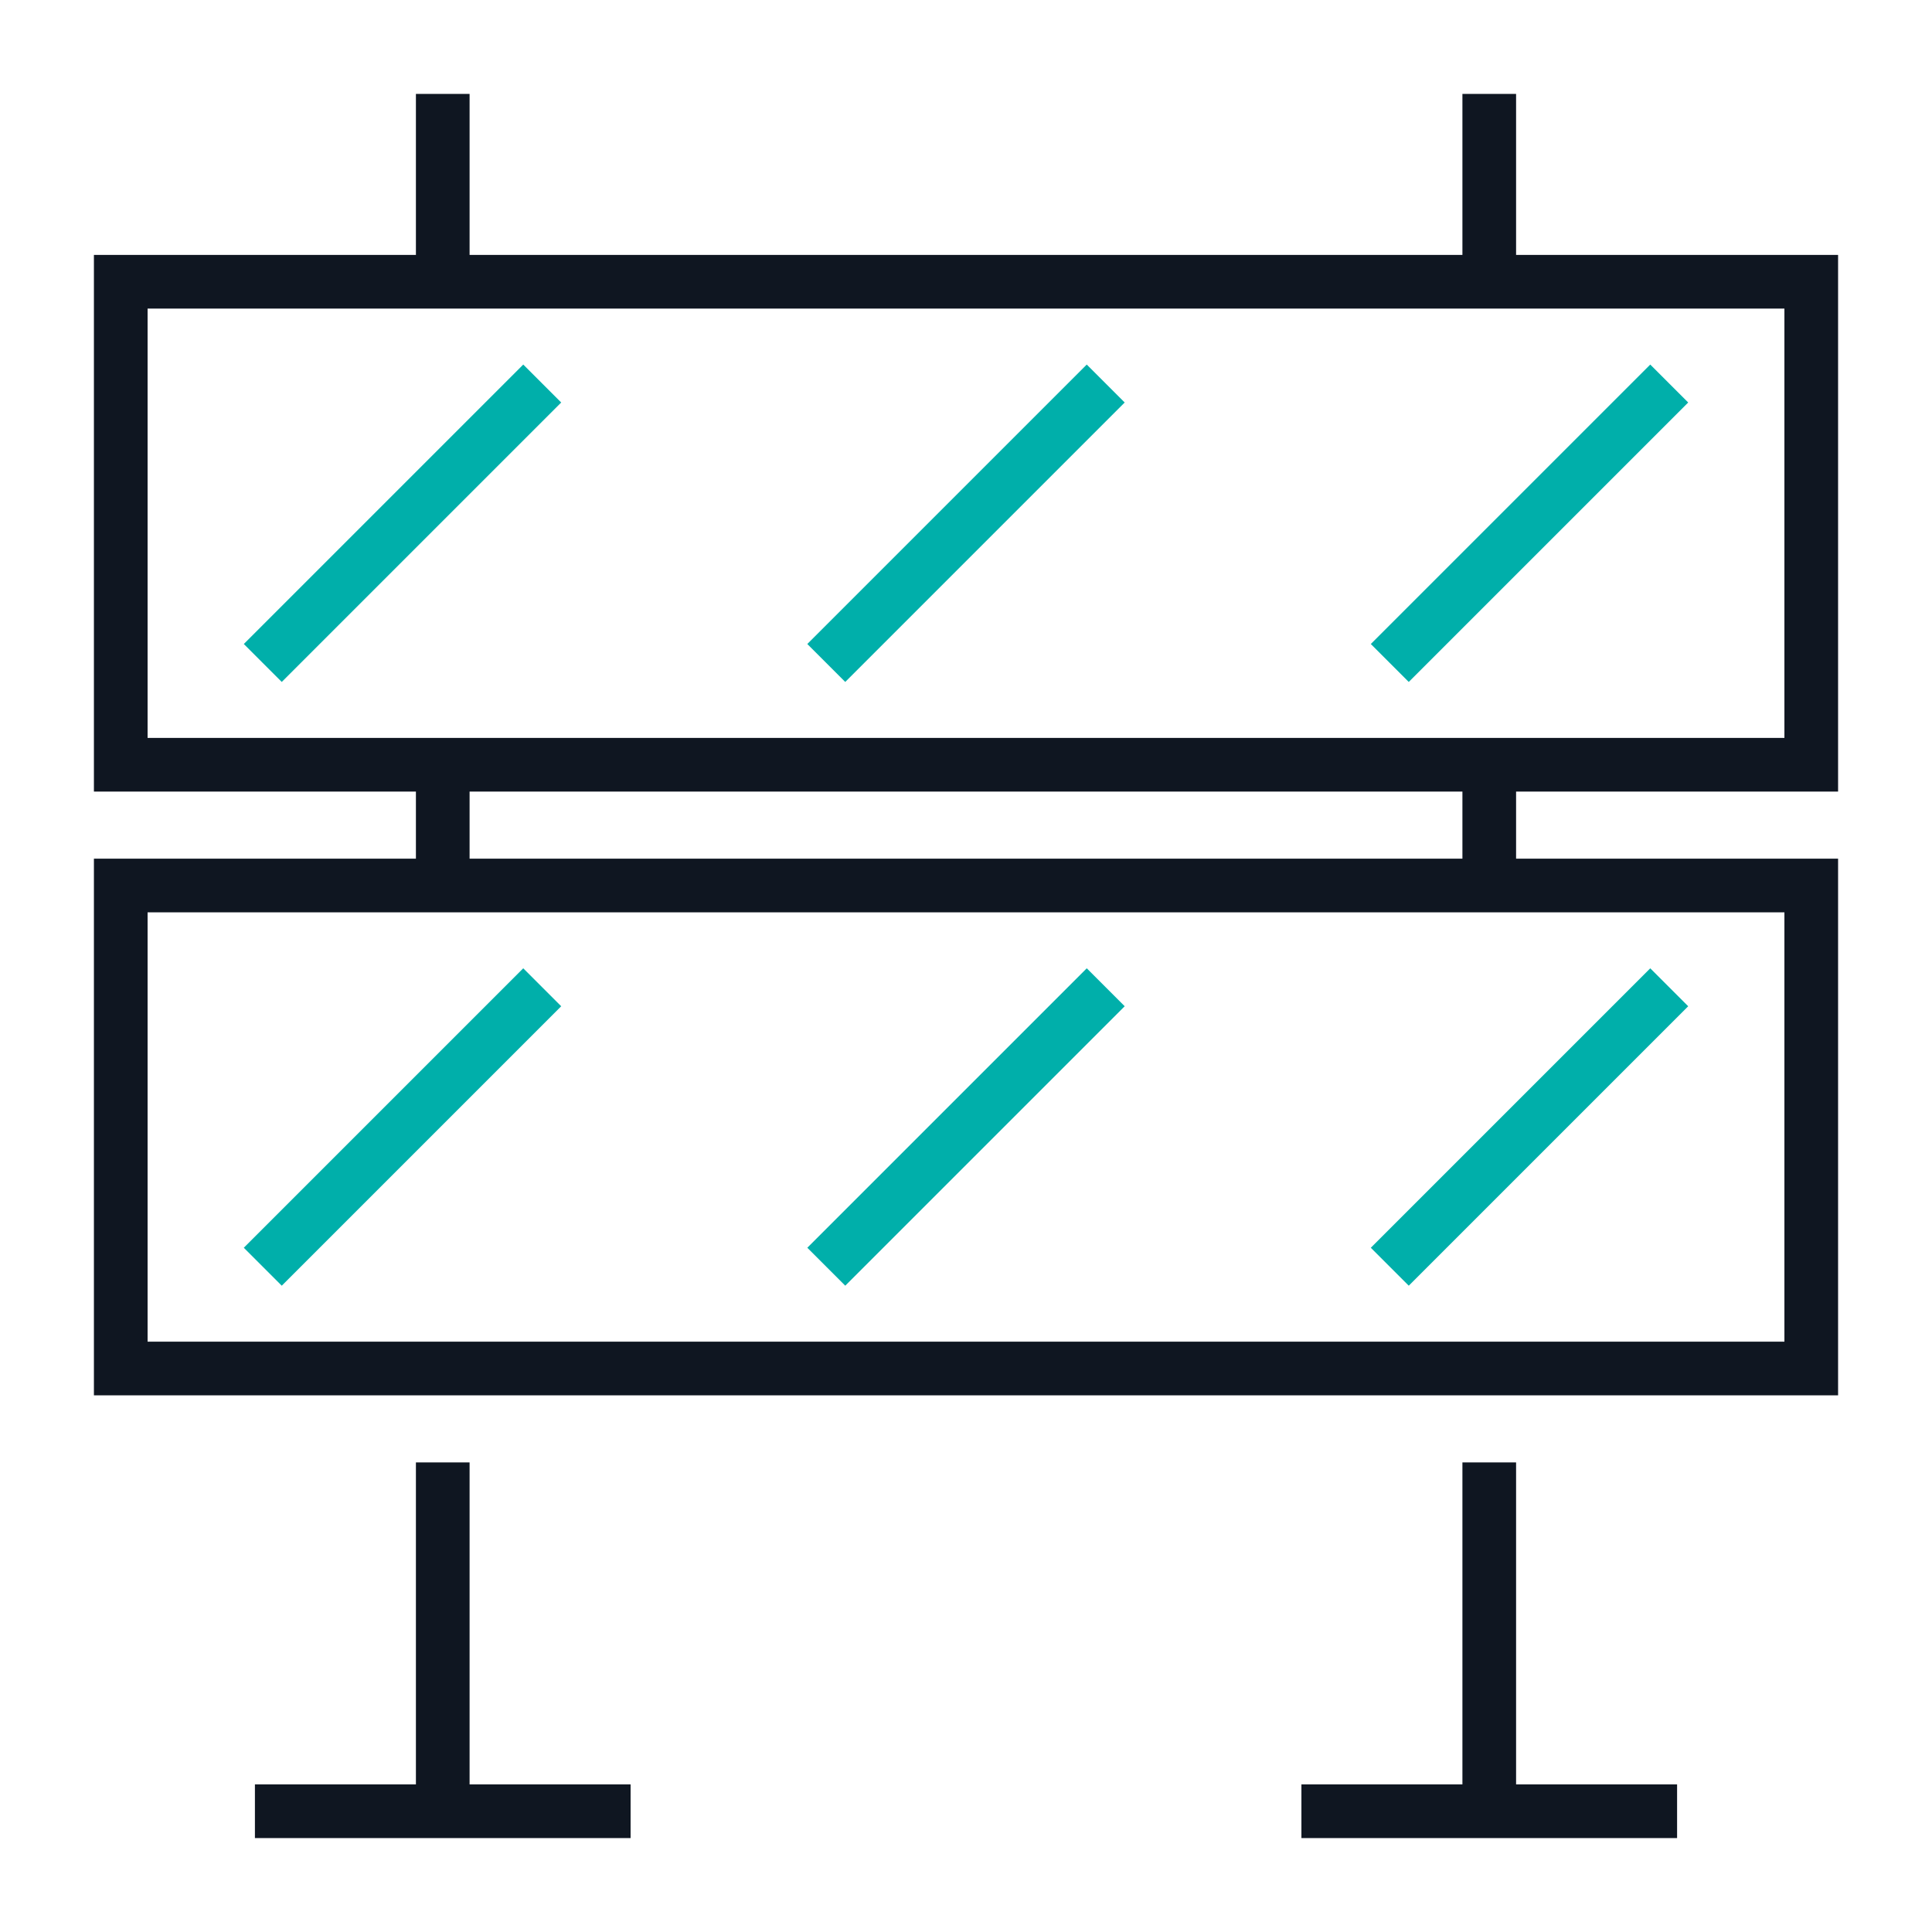
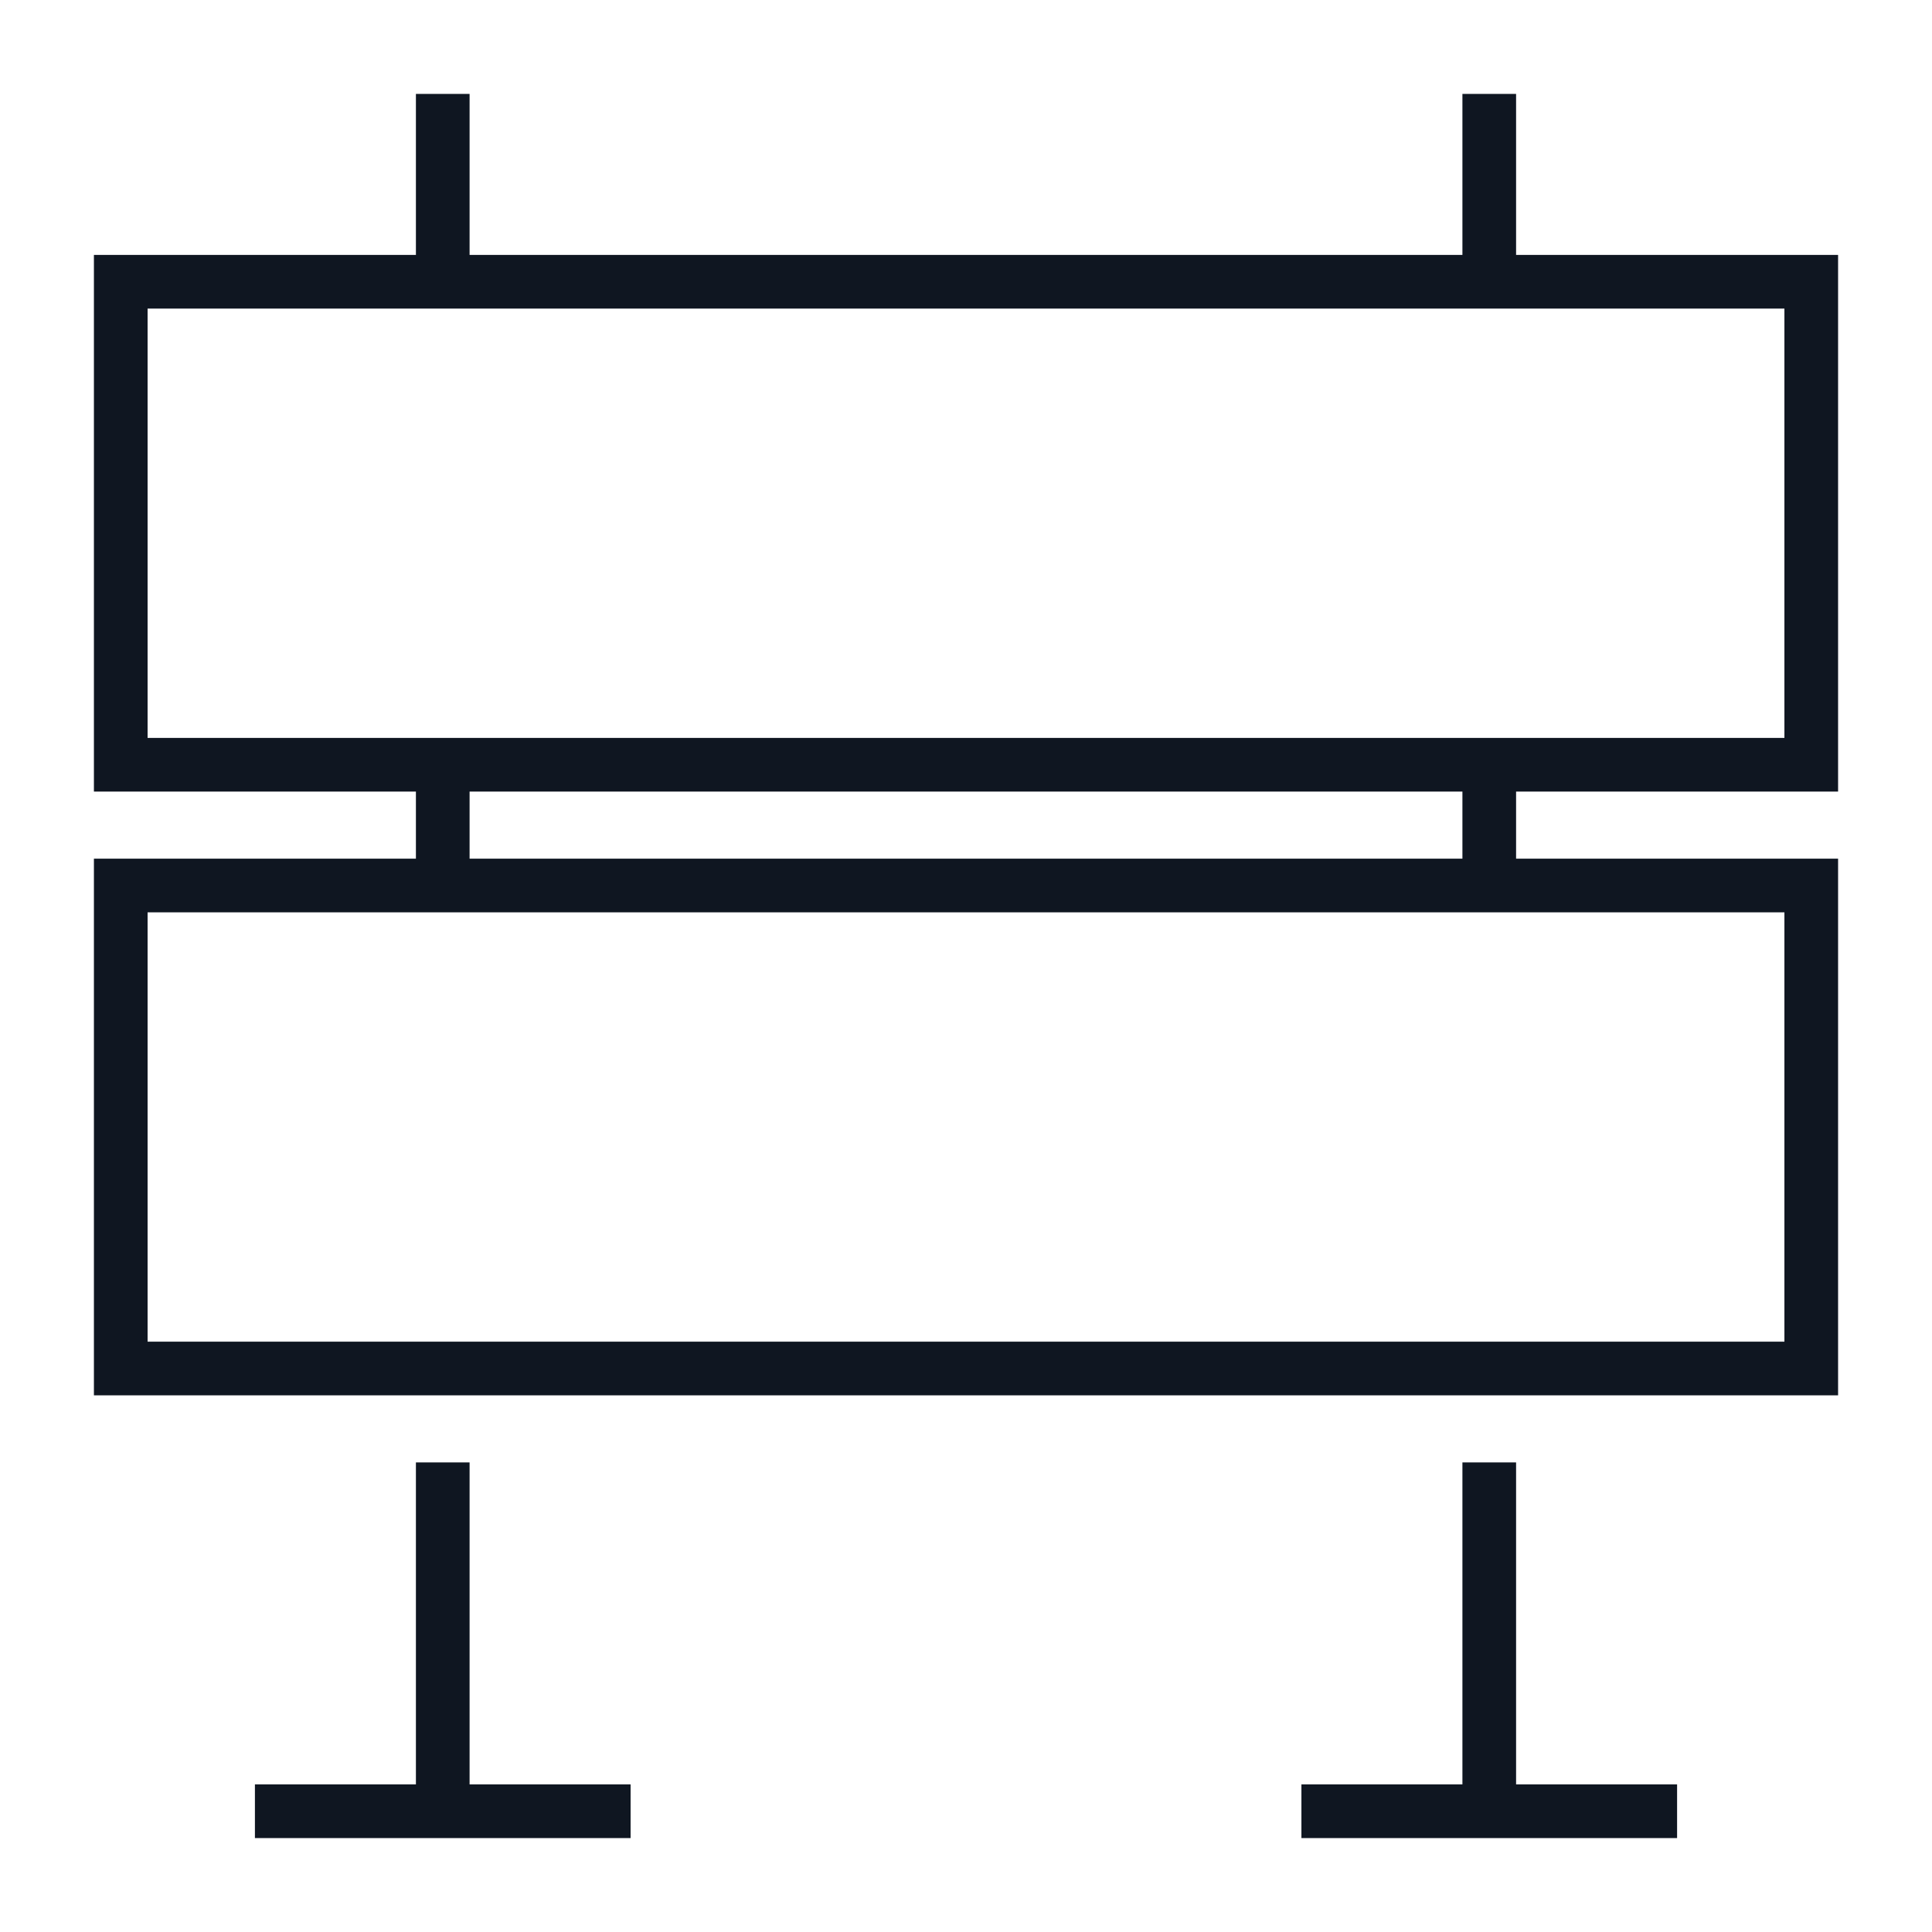
<svg xmlns="http://www.w3.org/2000/svg" version="1.1" id="Icon" x="0" y="0" viewBox="0 0 72 72" xml:space="preserve" enable-background="new 0 0 48 48" height="72" width="72">
  <title>BarrierConstruction_alt 72px</title>
  <g class="nc-icon-wrapper" stroke-width="2" fill="#00afaa" stroke="#00afaa">
-     <path class="st0" d="M19.5 15l-9 9m30-9l-9 9m30-9l-9 9m-33 13.5l-9 9m30-9l-9 9m30-9l-9 9" fill="none" stroke-linecap="square" stroke-miterlimit="10" data-color="color-2" />
    <path class="st1" d="M4.5 10.5h63v18h-63v-18z m0 22.5h63v18h-63v-18z m12 22.5v10.5m0-61.5v4.5m39 46.5v10.5m0-61.5v4.5m-39 21v1.5m39-1.5v1.5m-45 36h12m27 0h12" fill="none" stroke="#0f1621" stroke-linecap="square" stroke-miterlimit="10" />
  </g>
</svg>